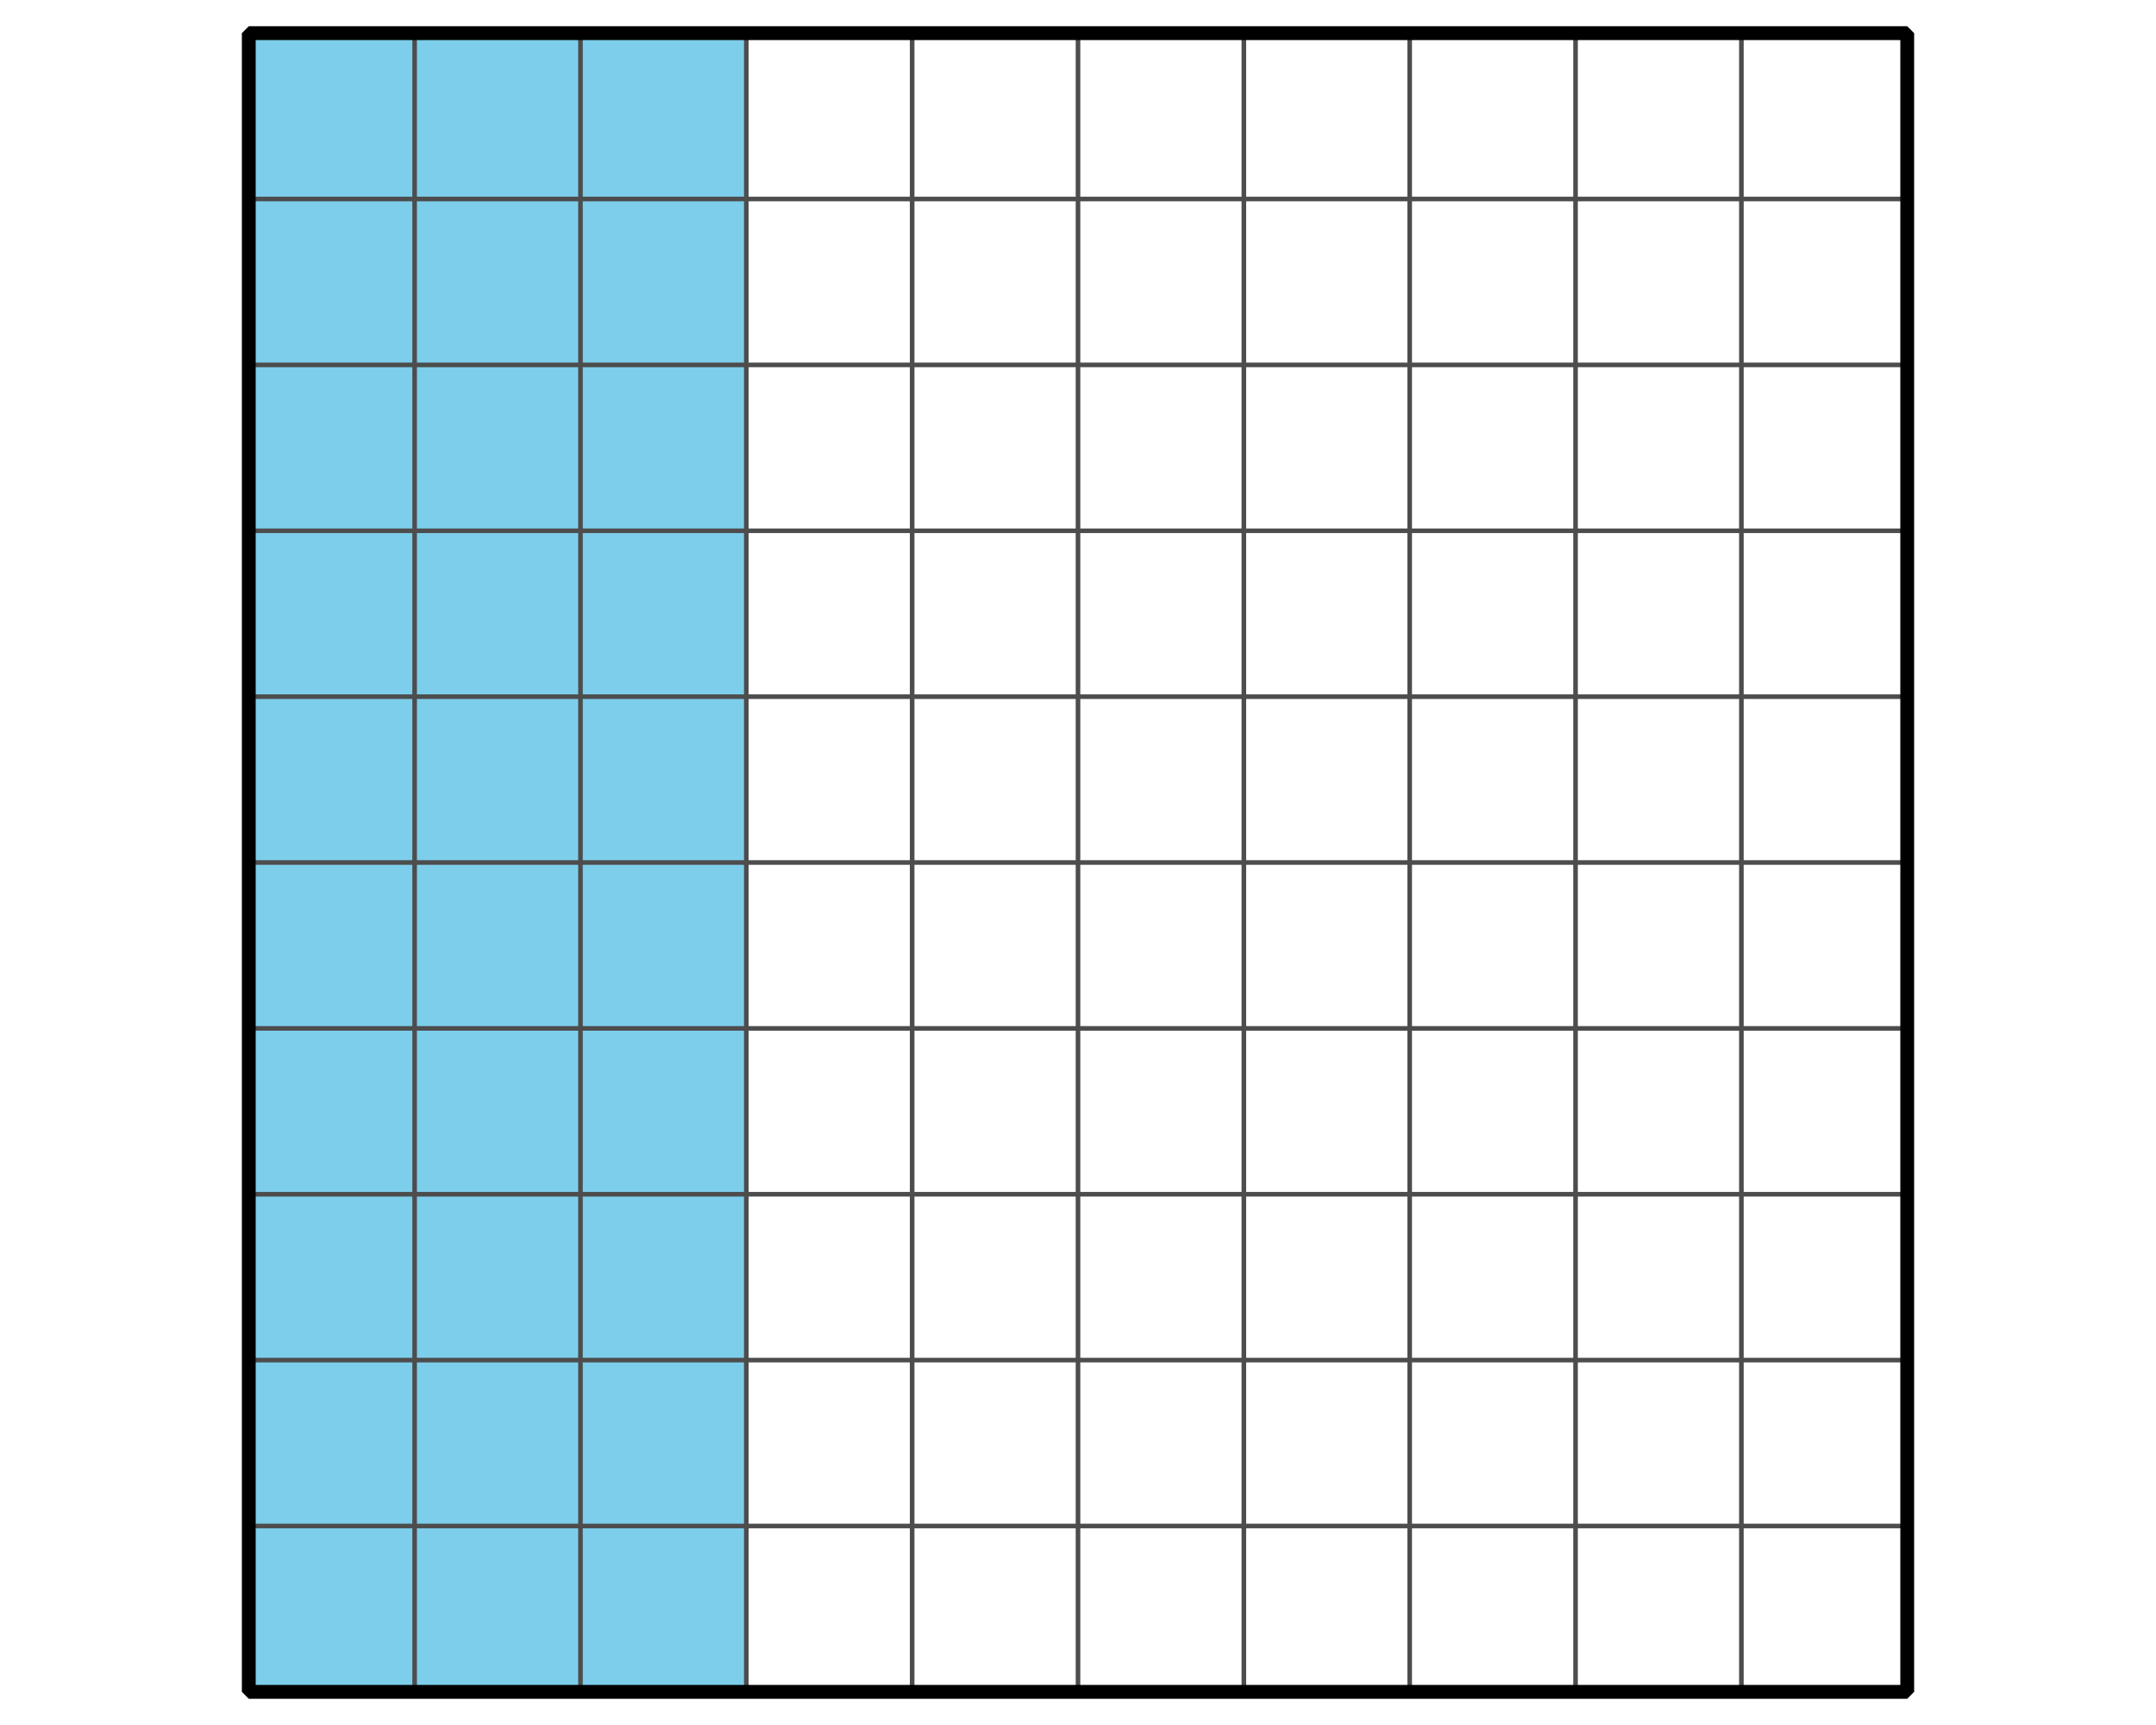
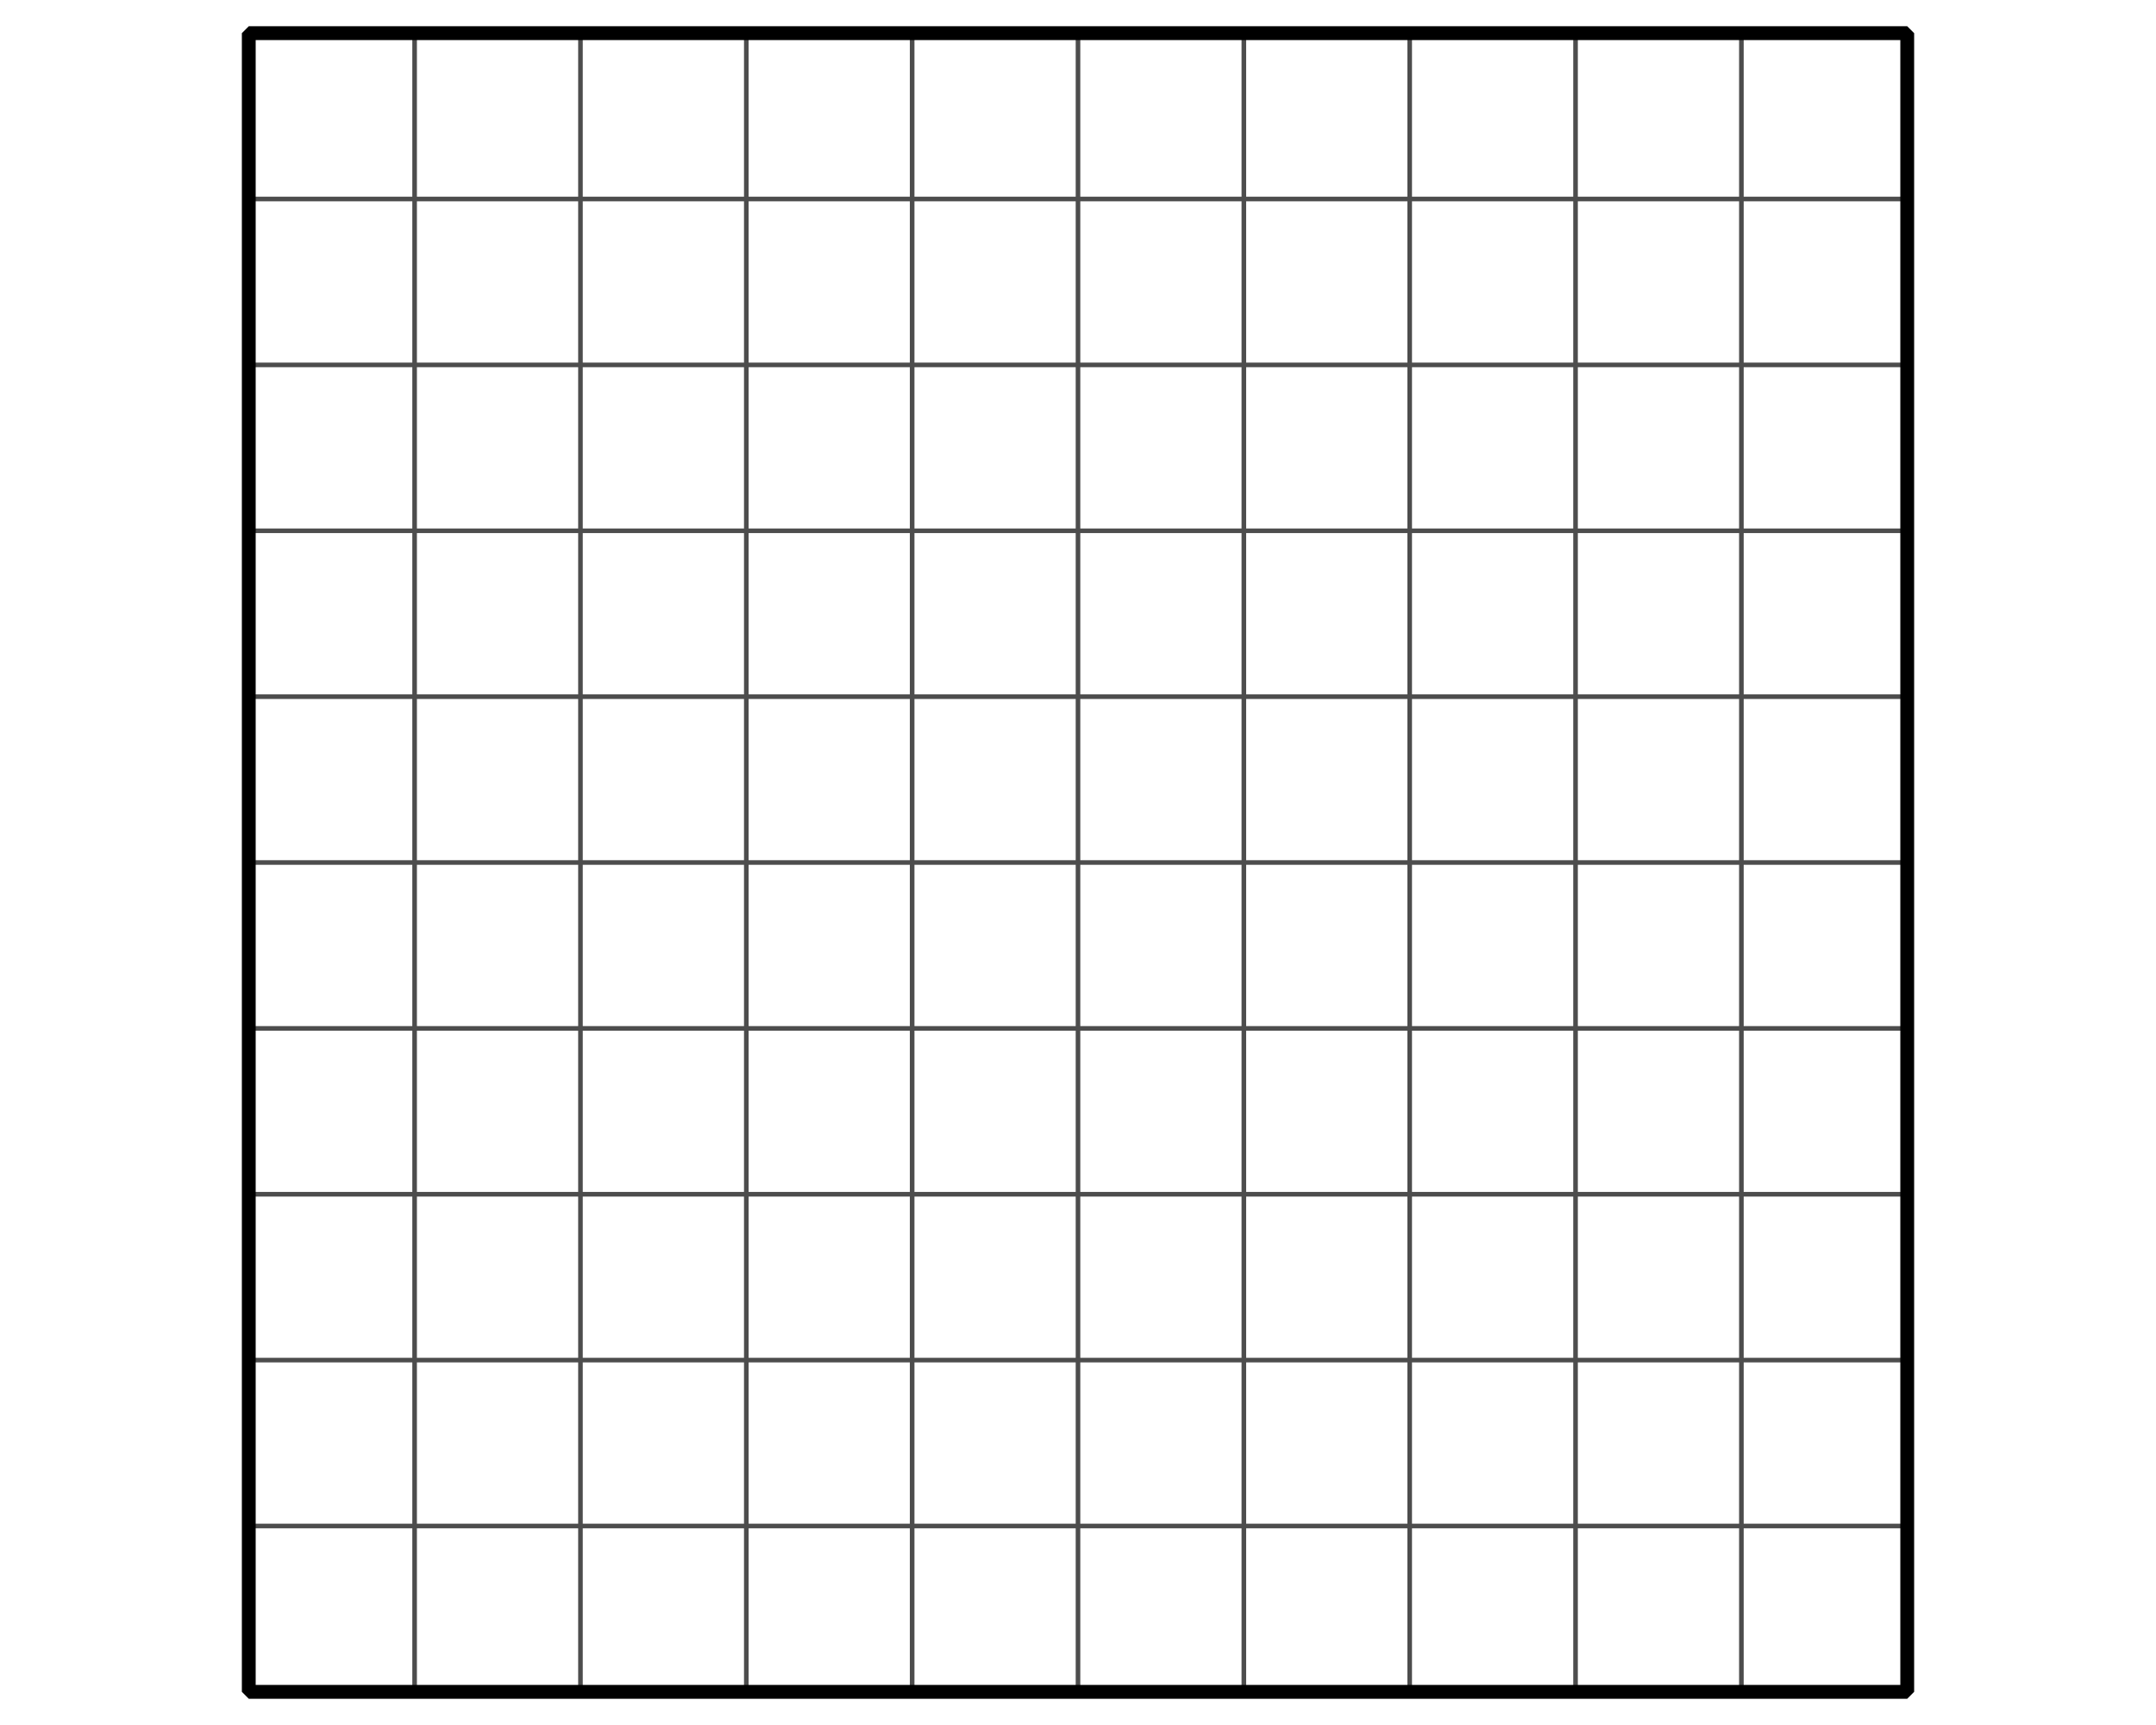
<svg xmlns="http://www.w3.org/2000/svg" height="187.2pt" version="1.1" viewBox="-72 -72 234 187.2" width="234pt">
  <defs>
    <clipPath id="clip1">
      <path d="M-72 115.203V-72H162V115.203ZM162 -72" />
    </clipPath>
  </defs>
  <g id="page1">
-     <path clip-path="url(#clip1)" d="M-45 111.602V-68.402H9V111.602Z" fill="#7dceeb" />
-     <path clip-path="url(#clip1)" d="M-45 111.602H135M-45 93.602H135M-45 75.602H135M-45 57.602H135M-45 39.602H135M-45 21.602H135M-45 3.602H135M-45 -14.398H135M-45 -32.402H135M-45 -50.402H135M-45 -68.402H135M-45 111.602V-68.402M-27 111.602V-68.402M-9 111.602V-68.402M9 111.602V-68.402M27 111.602V-68.402M45 111.602V-68.402M63 111.602V-68.402M81 111.602V-68.402M99 111.602V-68.402M117 111.602V-68.402M135 111.602V-68.402" fill="none" stroke="#4d4d4d" stroke-linejoin="bevel" stroke-miterlimit="10.037" stroke-width="0.5" />
+     <path clip-path="url(#clip1)" d="M-45 111.602H135M-45 93.602H135M-45 75.602H135M-45 57.602H135M-45 39.602H135M-45 21.602H135M-45 3.602H135M-45 -14.398H135M-45 -32.402H135M-45 -50.402H135M-45 -68.402H135M-45 111.602V-68.402M-27 111.602V-68.402M-9 111.602V-68.402M9 111.602V-68.402M27 111.602V-68.402M45 111.602V-68.402M63 111.602V-68.402M81 111.602V-68.402M99 111.602V-68.402M117 111.602V-68.402V-68.402" fill="none" stroke="#4d4d4d" stroke-linejoin="bevel" stroke-miterlimit="10.037" stroke-width="0.5" />
    <path clip-path="url(#clip1)" d="M-45 111.602V-68.402H135V111.602Z" fill="none" stroke="#000000" stroke-linejoin="bevel" stroke-miterlimit="10.037" stroke-width="1.5" />
  </g>
</svg>